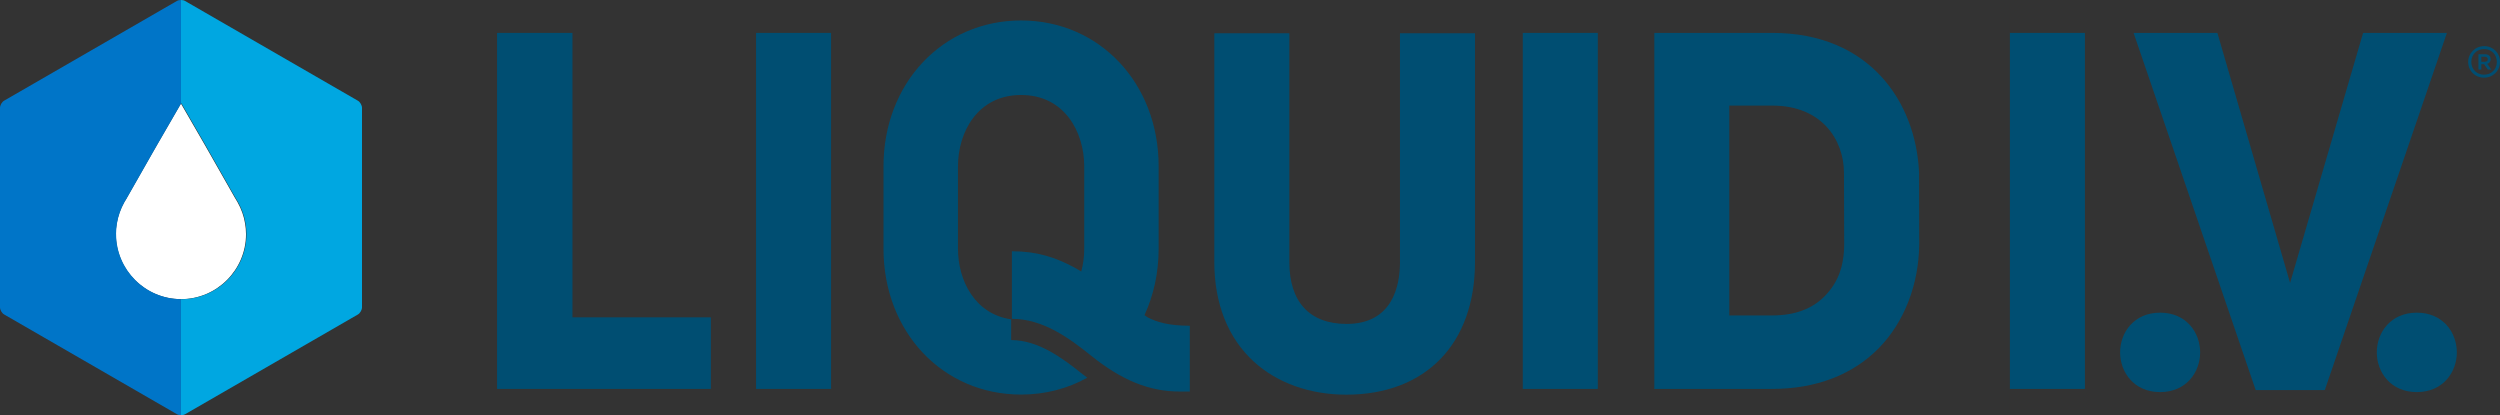
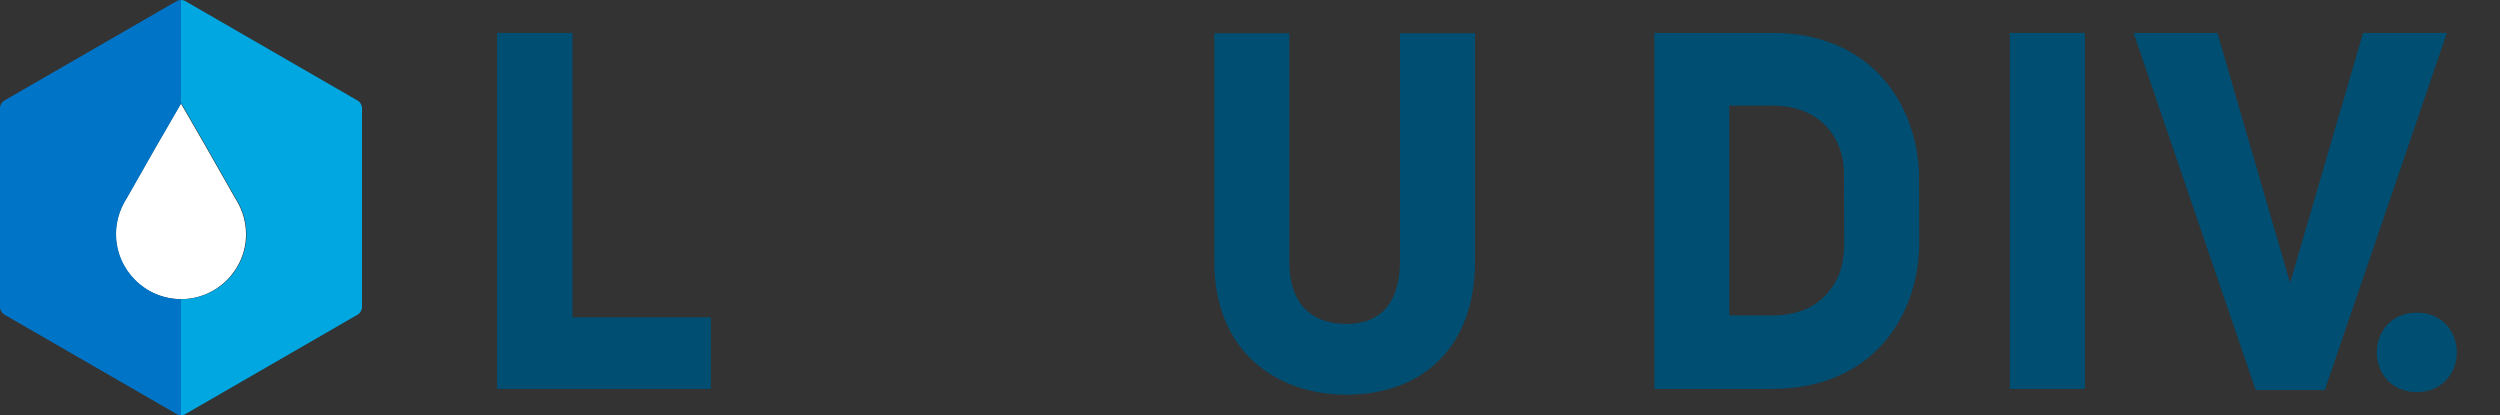
<svg xmlns="http://www.w3.org/2000/svg" id="liv-logo" data-name="Layer 2" viewBox="0 0 737.78 122.51">
  <rect x="0" y="0" width="737.78" height="122.51" fill="#333333" stroke="none" />
  <g>
    <g>
      <polygon style="stroke-width:0px;fill:#004e72;" points="168.94 93.65 168.94 9.71 146.69 9.71 146.69 114.77 209.78 114.77 209.78 93.65 168.94 93.65" />
-       <rect style="stroke-width:0px;fill:#004e72;" x="223.12" y="9.71" width="22.14" height="105.06" />
      <path style="stroke-width:0px;fill:#004e72;" d="M413.15,9.82v67.51c0,6.82-2.05,18.26-15.76,18.26-10.89,0-16.89-6.48-16.89-18.26V9.82h-22.14v67.51c0,12.26,4.04,22.43,11.68,29.41,6.86,6.27,16.54,9.73,27.24,9.73,23.45,0,38.01-15,38.01-39.15V9.82h-22.14Z" />
-       <path style="stroke-width:0px;fill:#004e72;" d="M338.76,93.7l-1.01-.7c2.68-5.82,4.18-12.45,4.18-19.61v-24.3c0-24.54-17.45-43.05-40.6-43.05s-40.6,18.51-40.6,43.05v24.3c0,24.54,17.45,43.05,40.6,43.05,7.17,0,13.8-1.78,19.53-4.97-.47-.36-.93-.68-1.4-1.06-6.04-4.86-13.15-10.05-21.06-10.05v-6.12c-10.75-1.55-15.69-11.51-15.69-20.84v-24.3c0-10.15,5.83-21.07,18.63-21.07s18.63,10.92,18.63,21.07v24.3c0,2.25-.29,4.54-.88,6.74-.74-.47-1.43-.88-2.05-1.21-5.65-3-10.99-4.78-18.42-4.78v19.94c9.1,0,16.83,5.6,23.36,10.86,9.12,7.33,17.22,10.6,26.26,10.6h2.88v-19.42c-6.13,0-9.67-1.05-12.35-2.43Z" />
-       <rect style="stroke-width:0px;fill:#004e72;" x="449.39" y="9.71" width="22.14" height="105.06" />
      <path style="stroke-width:0px;fill:#004e72;" d="M566.38,70.69h0c0-.46-.02-19.3-.04-19.76-.92-20.74-14.51-41.22-43.3-41.22h-34.83v105.06h34.83c12.82,0,23.67-4.15,31.39-12,7.51-7.64,11.83-18.75,11.96-30.67,0-.47,0-.94,0-1.41ZM523.04,93.09h-12.7V31.16h12.7c14.58,0,21.14,10.09,21.14,19.93,0,.42.05,19.22.06,19.64,0,.35.01.69.01,1.03,0,7.25-2.07,11.85-5.75,15.63-3.68,3.78-8.88,5.7-15.46,5.7Z" />
      <rect style="stroke-width:0px;fill:#004e72;" x="593.14" y="9.71" width="22.14" height="105.06" />
-       <path style="stroke-width:0px;fill:#004e72;" d="M637.48,92.27c-7.75,0-11.81,5.9-11.81,11.72s4.06,11.72,11.81,11.72,11.81-5.9,11.81-11.72-4.06-11.72-11.81-11.72Z" />
      <polygon style="stroke-width:0px;fill:#004e72;" points="697.38 9.71 675.83 83.49 654.38 9.71 629.65 9.71 665.68 115.11 686.08 115.11 722.11 9.71 697.38 9.71" />
      <path style="stroke-width:0px;fill:#004e72;" d="M713.23,92.27c-7.75,0-11.81,5.9-11.81,11.72s4.06,11.72,11.81,11.72,11.81-5.9,11.81-11.72-4.06-11.72-11.81-11.72Z" />
    </g>
    <g>
      <path style="stroke-width:0px;fill:#fff" d="M34.18,69.07c0-1.05.1-2.1.26-3.12.37-2.16,1.1-4.28,2.21-6.27.22-.38.45-.77.7-1.15l.03-.07s.02-.05.04-.07l7.43-13.05,1.59-2.77,6.95-12.01,6.94,12.01,1.58,2.77,7.42,13.05s.04.05.05.07l.04.07c.24.38.47.77.68,1.15,1.12,1.99,1.87,4.1,2.22,6.27.17,1.02.28,2.07.28,3.12,0,10.59-8.62,19.21-19.21,19.21-10.6,0-19.21-8.63-19.21-19.21Z" />
      <g>
        <path style="stroke-width:0px;fill:#0075c8;" d="M34.25,69.03c0-1.05.1-2.1.27-3.13.37-2.17,1.1-4.29,2.22-6.28.22-.39.45-.77.7-1.15l.03-.07s.02-.05.04-.07l7.44-13.08,1.59-2.78,6.87-11.88V0c-.44,0-.89.1-1.22.29L1.22,29.71C.54,30.1,0,31.05,0,31.84v58.84c0,.77.54,1.73,1.22,2.12l50.97,29.42c.33.2.75.29,1.21.29v-34.23c-10.57-.06-19.14-8.68-19.14-19.25Z" />
        <path style="stroke-width:0px;fill:#00a7e1" d="M105.59,29.71L54.62.29c-.32-.2-.77-.29-1.21-.29v30.61s.09-.16.09-.16l6.95,12.04,1.58,2.78,7.44,13.08s.04.04.05.07l.04.07c.24.38.47.77.68,1.15,1.13,1.99,1.87,4.11,2.22,6.28.17,1.02.28,2.07.28,3.13,0,10.61-8.64,19.24-19.24,19.25-.03,0-.07,0-.1,0v34.23c.44,0,.89-.09,1.23-.29l50.97-29.42c.68-.39,1.23-1.35,1.23-2.12V31.84c0-.78-.55-1.74-1.23-2.13Z" />
      </g>
    </g>
  </g>
-   <path style="stroke-width:0px;fill:#004e72;" d="M737.78,18.25c0,2.61-2.07,4.67-4.72,4.67s-4.67-2.02-4.67-4.63,2.07-4.67,4.72-4.67,4.67,2.02,4.67,4.63ZM736.85,18.27c0-2.2-1.62-3.79-3.77-3.79s-3.77,1.59-3.77,3.79,1.62,3.77,3.77,3.77,3.77-1.57,3.77-3.77ZM731.41,16.01h2c.93,0,1.62.56,1.62,1.46,0,.69-.41,1.18-1.03,1.38l1.23,1.68h-1.03l-1.12-1.59h-.8v1.59h-.86v-4.52ZM732.27,16.74v1.49h1.03c.56,0,.88-.28.88-.73s-.32-.75-.88-.75h-1.03Z" />
</svg>